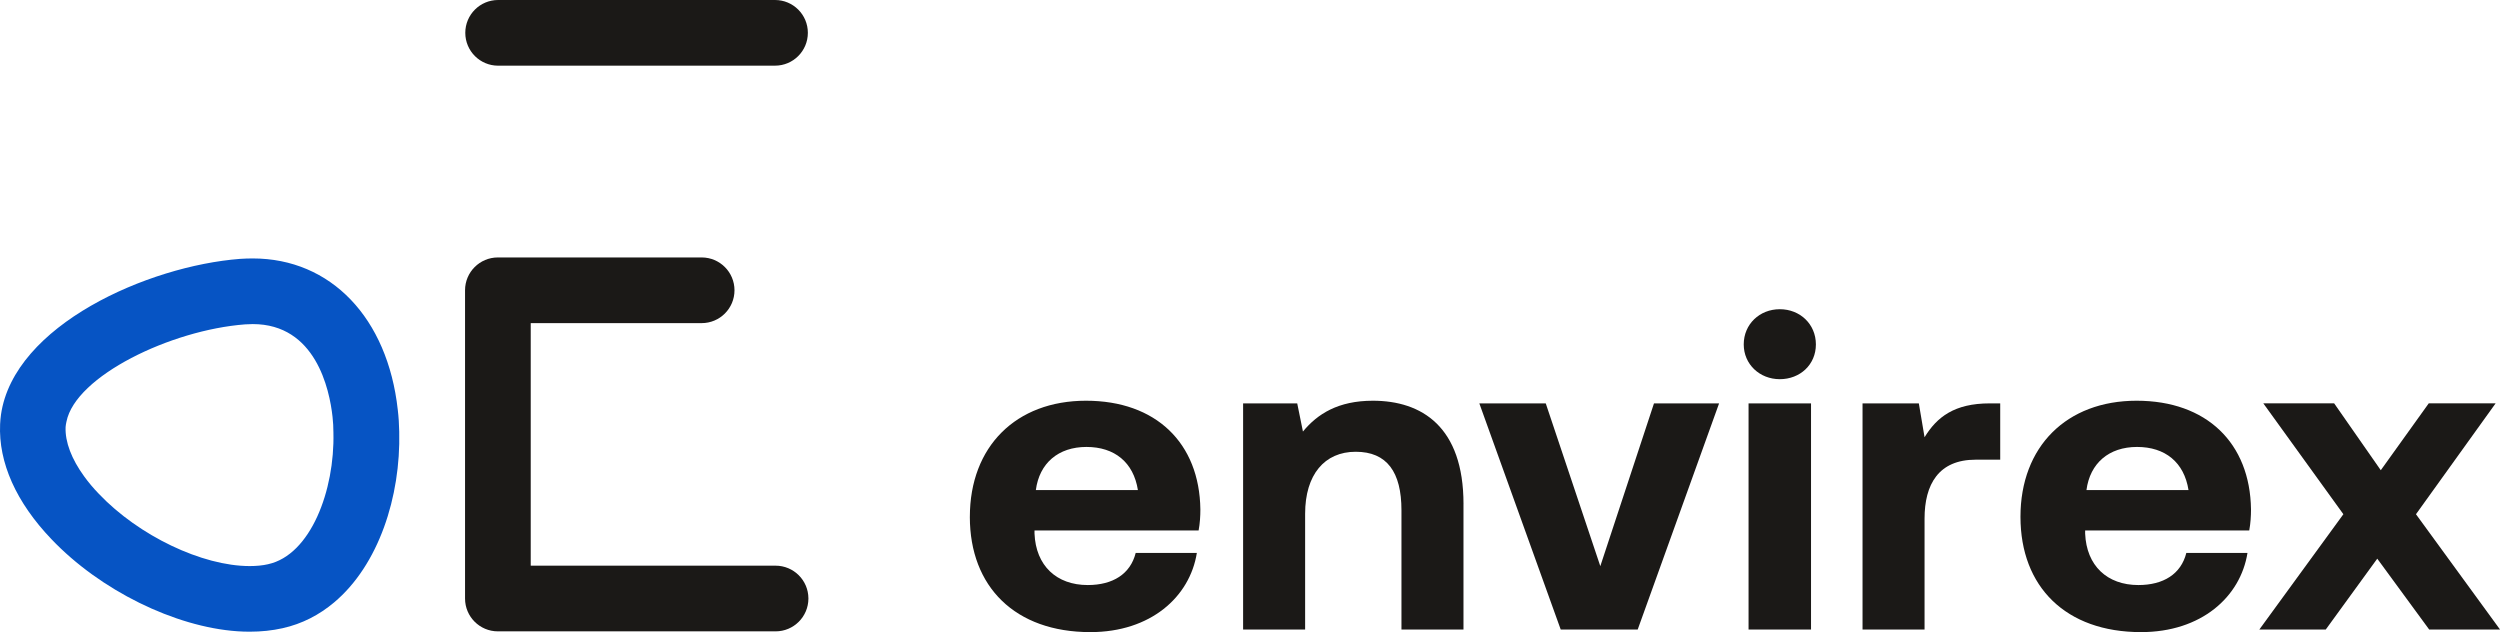
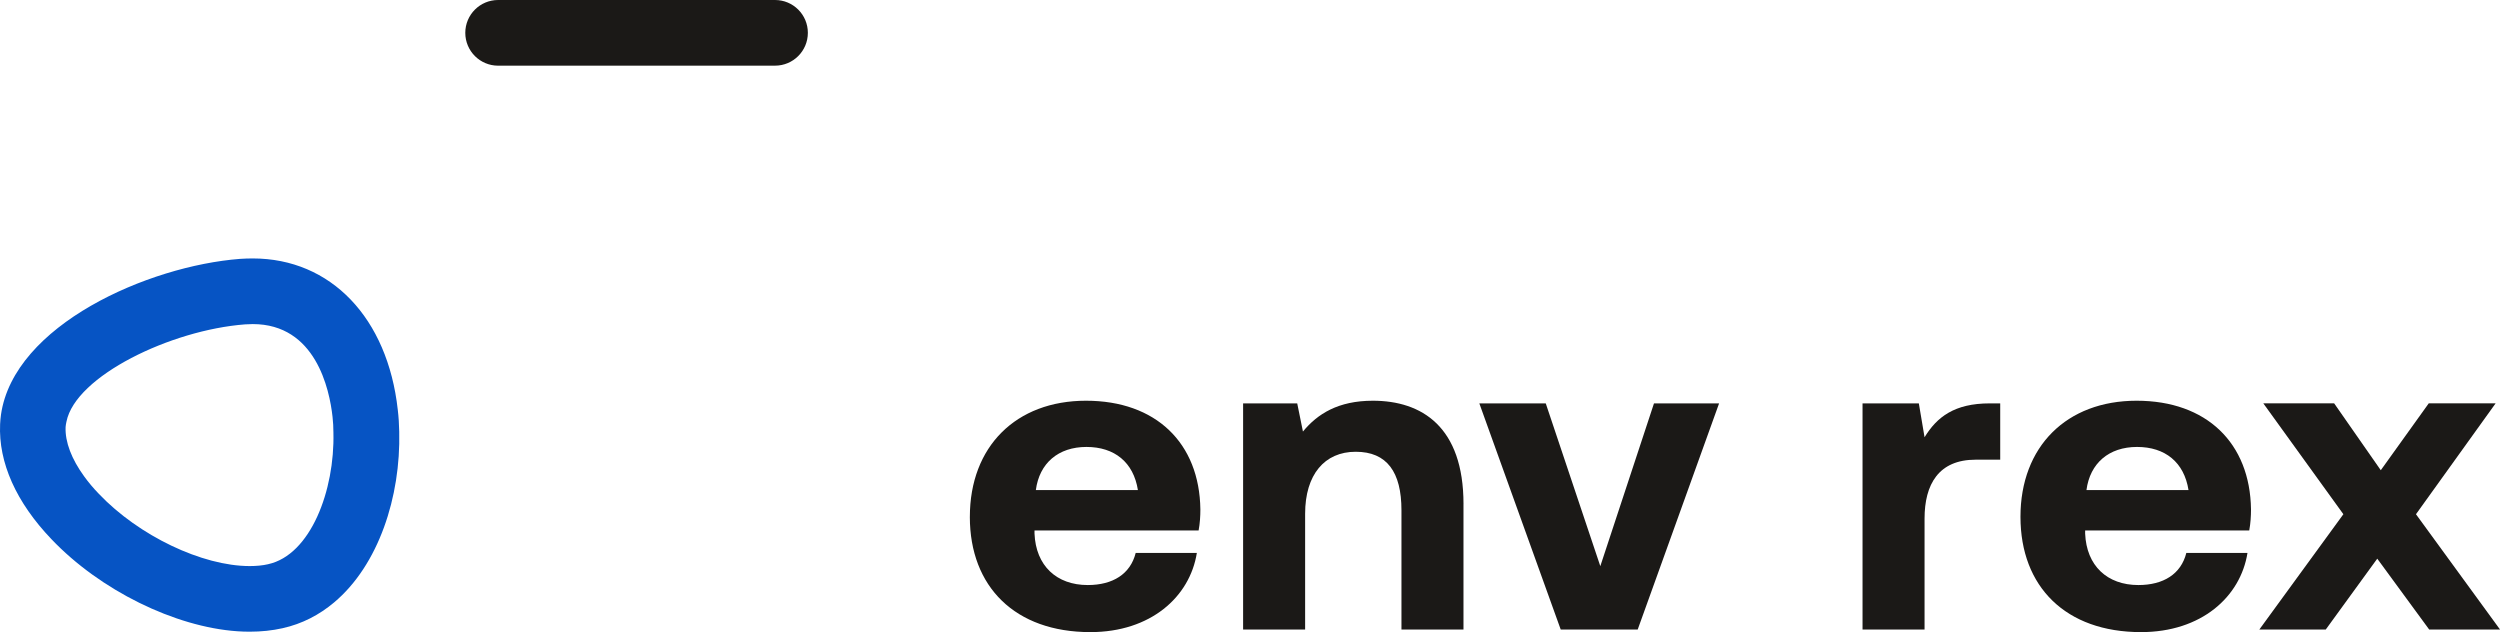
<svg xmlns="http://www.w3.org/2000/svg" id="Layer_1" viewBox="0 0 1119.78 283.14">
  <defs>
    <style>.cls-1{fill:#0654c4;}.cls-2{fill:#1b1917;}</style>
  </defs>
  <path class="cls-2" d="M434.41,231.51c0-31.53,20.69-52.02,52.02-52.02s50.84,18.92,51.23,48.67c0,2.96-.19,6.31-.79,9.45h-73.5v1.38c.59,14.39,9.85,23.06,23.84,23.06,11.23,0,19.11-4.93,21.48-14.39h27.39c-3.15,19.71-20.69,35.47-47.69,35.47-33.7,0-53.99-20.29-53.99-51.62h0ZM509.68,219.5c-1.97-12.42-10.44-19.31-23.05-19.31s-21.09,7.29-22.66,19.31h45.71Z" />
  <path class="cls-2" d="M655.51,225.8v56.16h-27.78v-53.4c0-17.15-6.51-26.21-20.49-26.21s-22.66,10.25-22.66,27.78v51.83h-27.78v-101.28h24.24l2.56,12.61c6.5-7.88,15.76-13.8,31.33-13.8,21.87,0,40.59,11.62,40.59,46.31h-.01Z" />
  <path class="cls-2" d="M662.61,180.68h29.75l24.44,72.91,24.04-72.91h29.16l-36.45,101.28h-34.49l-36.45-101.28h0Z" />
-   <path class="cls-2" d="M781.04,154.27c0-9.06,7.1-15.77,16.16-15.77s16.16,6.7,16.16,15.77-7.1,15.57-16.16,15.57-16.16-6.7-16.16-15.57h0ZM783.2,180.68h27.98v101.28h-27.98v-101.28h0Z" />
  <path class="cls-2" d="M895.92,180.68v25.22h-11.03c-16.55,0-22.86,11.03-22.86,26.4v49.66h-27.78v-101.28h25.22l2.56,15.17c5.52-9.06,13.4-15.17,29.16-15.17h4.73Z" />
  <path class="cls-2" d="M904.99,231.51c0-31.53,20.69-52.02,52.02-52.02s50.84,18.92,51.24,48.67c0,2.96-.2,6.31-.79,9.45h-73.5v1.38c.59,14.39,9.85,23.06,23.84,23.06,11.23,0,19.11-4.93,21.48-14.39h27.39c-3.15,19.71-20.69,35.47-47.69,35.47-33.7,0-53.99-20.29-53.99-51.62h0ZM980.26,219.5c-1.97-12.42-10.44-19.31-23.05-19.31s-21.08,7.29-22.66,19.31h45.71,0Z" />
  <path class="cls-2" d="M1049.63,230.33l-35.86-49.66h31.73l20.88,29.95,21.48-29.95h29.95l-35.67,49.66,37.64,51.63h-31.73l-23.25-31.73-23.06,31.73h-29.75l37.63-51.63h.01Z" />
-   <path class="cls-2" d="M347.4,253.36h-109.68v-108.63h76.56c8.14,0,14.71-6.59,14.71-14.71s-6.58-14.71-14.71-14.71h-91.27c-8.12,0-14.71,6.59-14.71,14.71v138.06c0,8.13,6.59,14.71,14.71,14.71h124.38c8.11,0,14.68-6.55,14.71-14.66v-.11c-.03-8.1-6.6-14.65-14.71-14.65h0Z" />
  <path class="cls-2" d="M223.12,29.41h124.02c8.14,0,14.71-6.59,14.71-14.71S355.28,0,347.14,0h-124.02C214.99,0,208.41,6.58,208.41,14.71s6.58,14.71,14.71,14.71h0Z" />
  <path class="cls-1" d="M178.17,183.56c-4.53-41.17-29.99-67.8-64.95-67.8-1.87,0-3.75.06-5.69.19C66.3,119.12,6.19,145.62.44,185.75c-.19,1.42-.33,2.84-.39,4.26-.78,17.13,7.18,34.97,23.01,51.51,21.78,22.88,55.26,39.29,83.24,41.23,1.87.13,3.75.19,5.56.19,5.17,0,10.08-.52,14.67-1.55,8.79-1.94,16.54-6.01,23.14-11.57,19.9-16.74,29.86-47.31,29.15-76.46-.06-3.3-.26-6.59-.65-9.83h0v.03h0ZM120.13,252.71c-2.46.58-5.3.84-8.28.84-21.27,0-49.7-13.57-67.54-32.32-2.52-2.59-4.72-5.24-6.59-7.82-5.69-7.82-8.6-15.45-8.34-22.1.06-.78.19-1.61.39-2.46,4.07-20.42,46.73-41.04,80.01-43.56,1.16-.06,2.33-.13,3.43-.13,28.12,0,34.38,29.08,35.74,41.56.26,2.33.39,4.65.39,7.04.65,25.92-10.21,54.74-29.21,58.94h0Z" />
</svg>